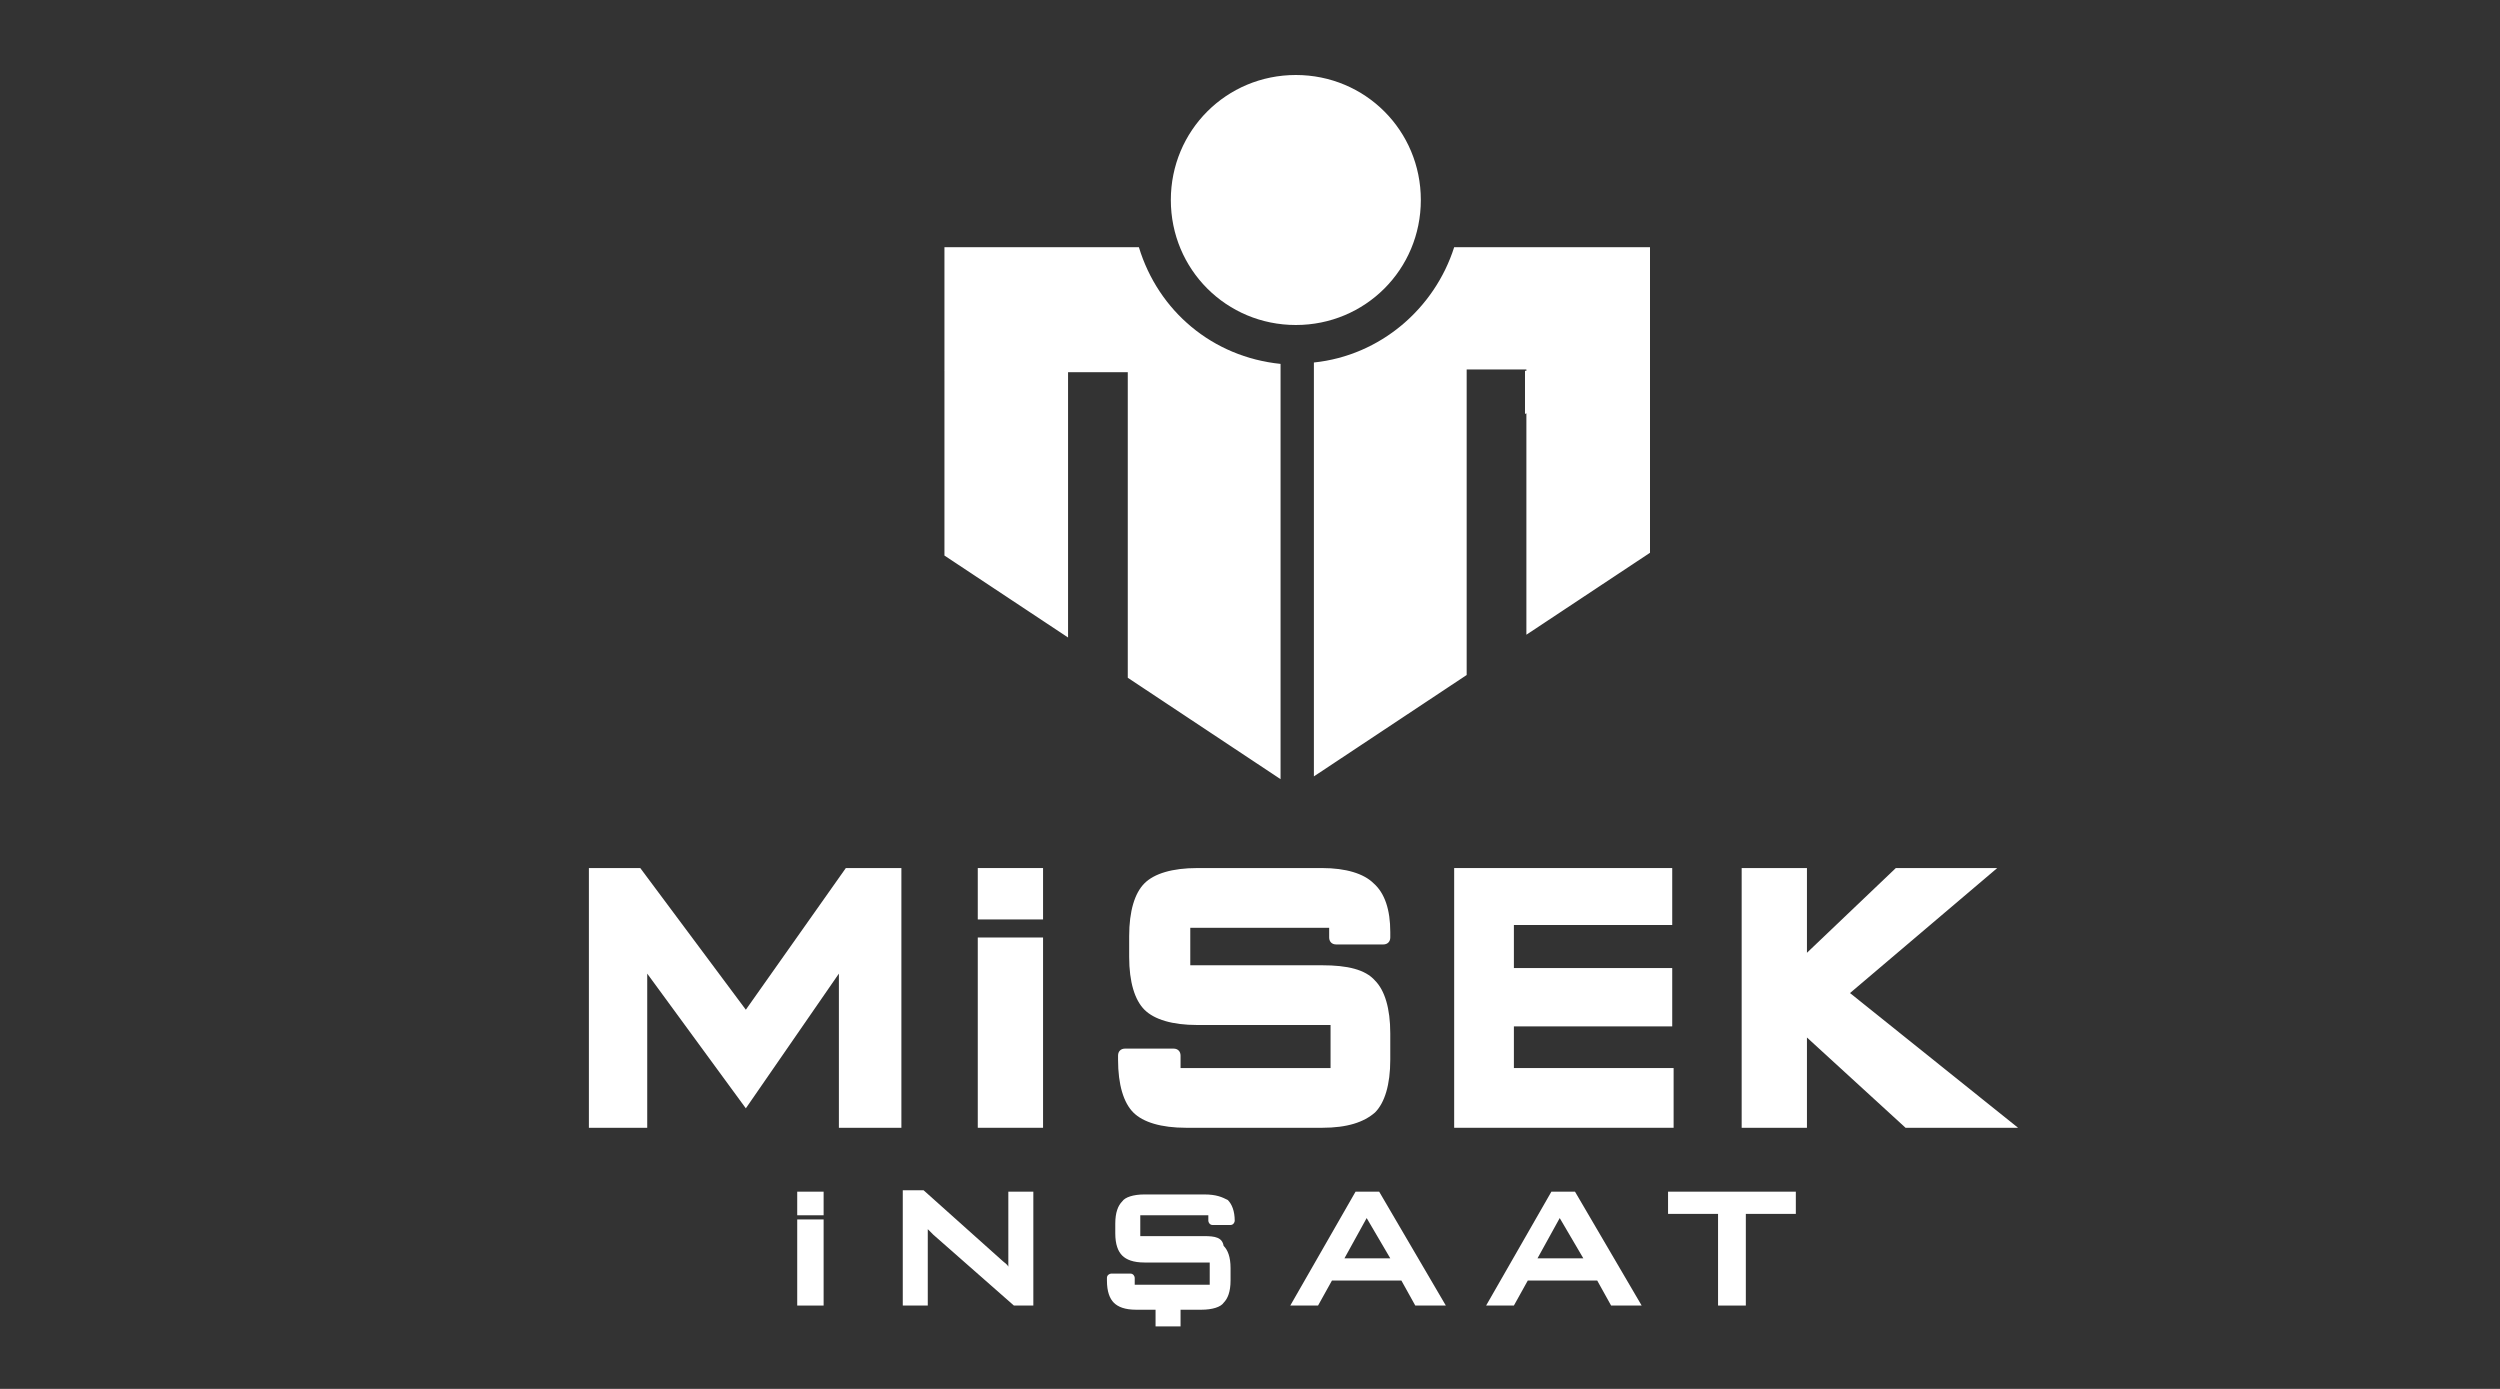
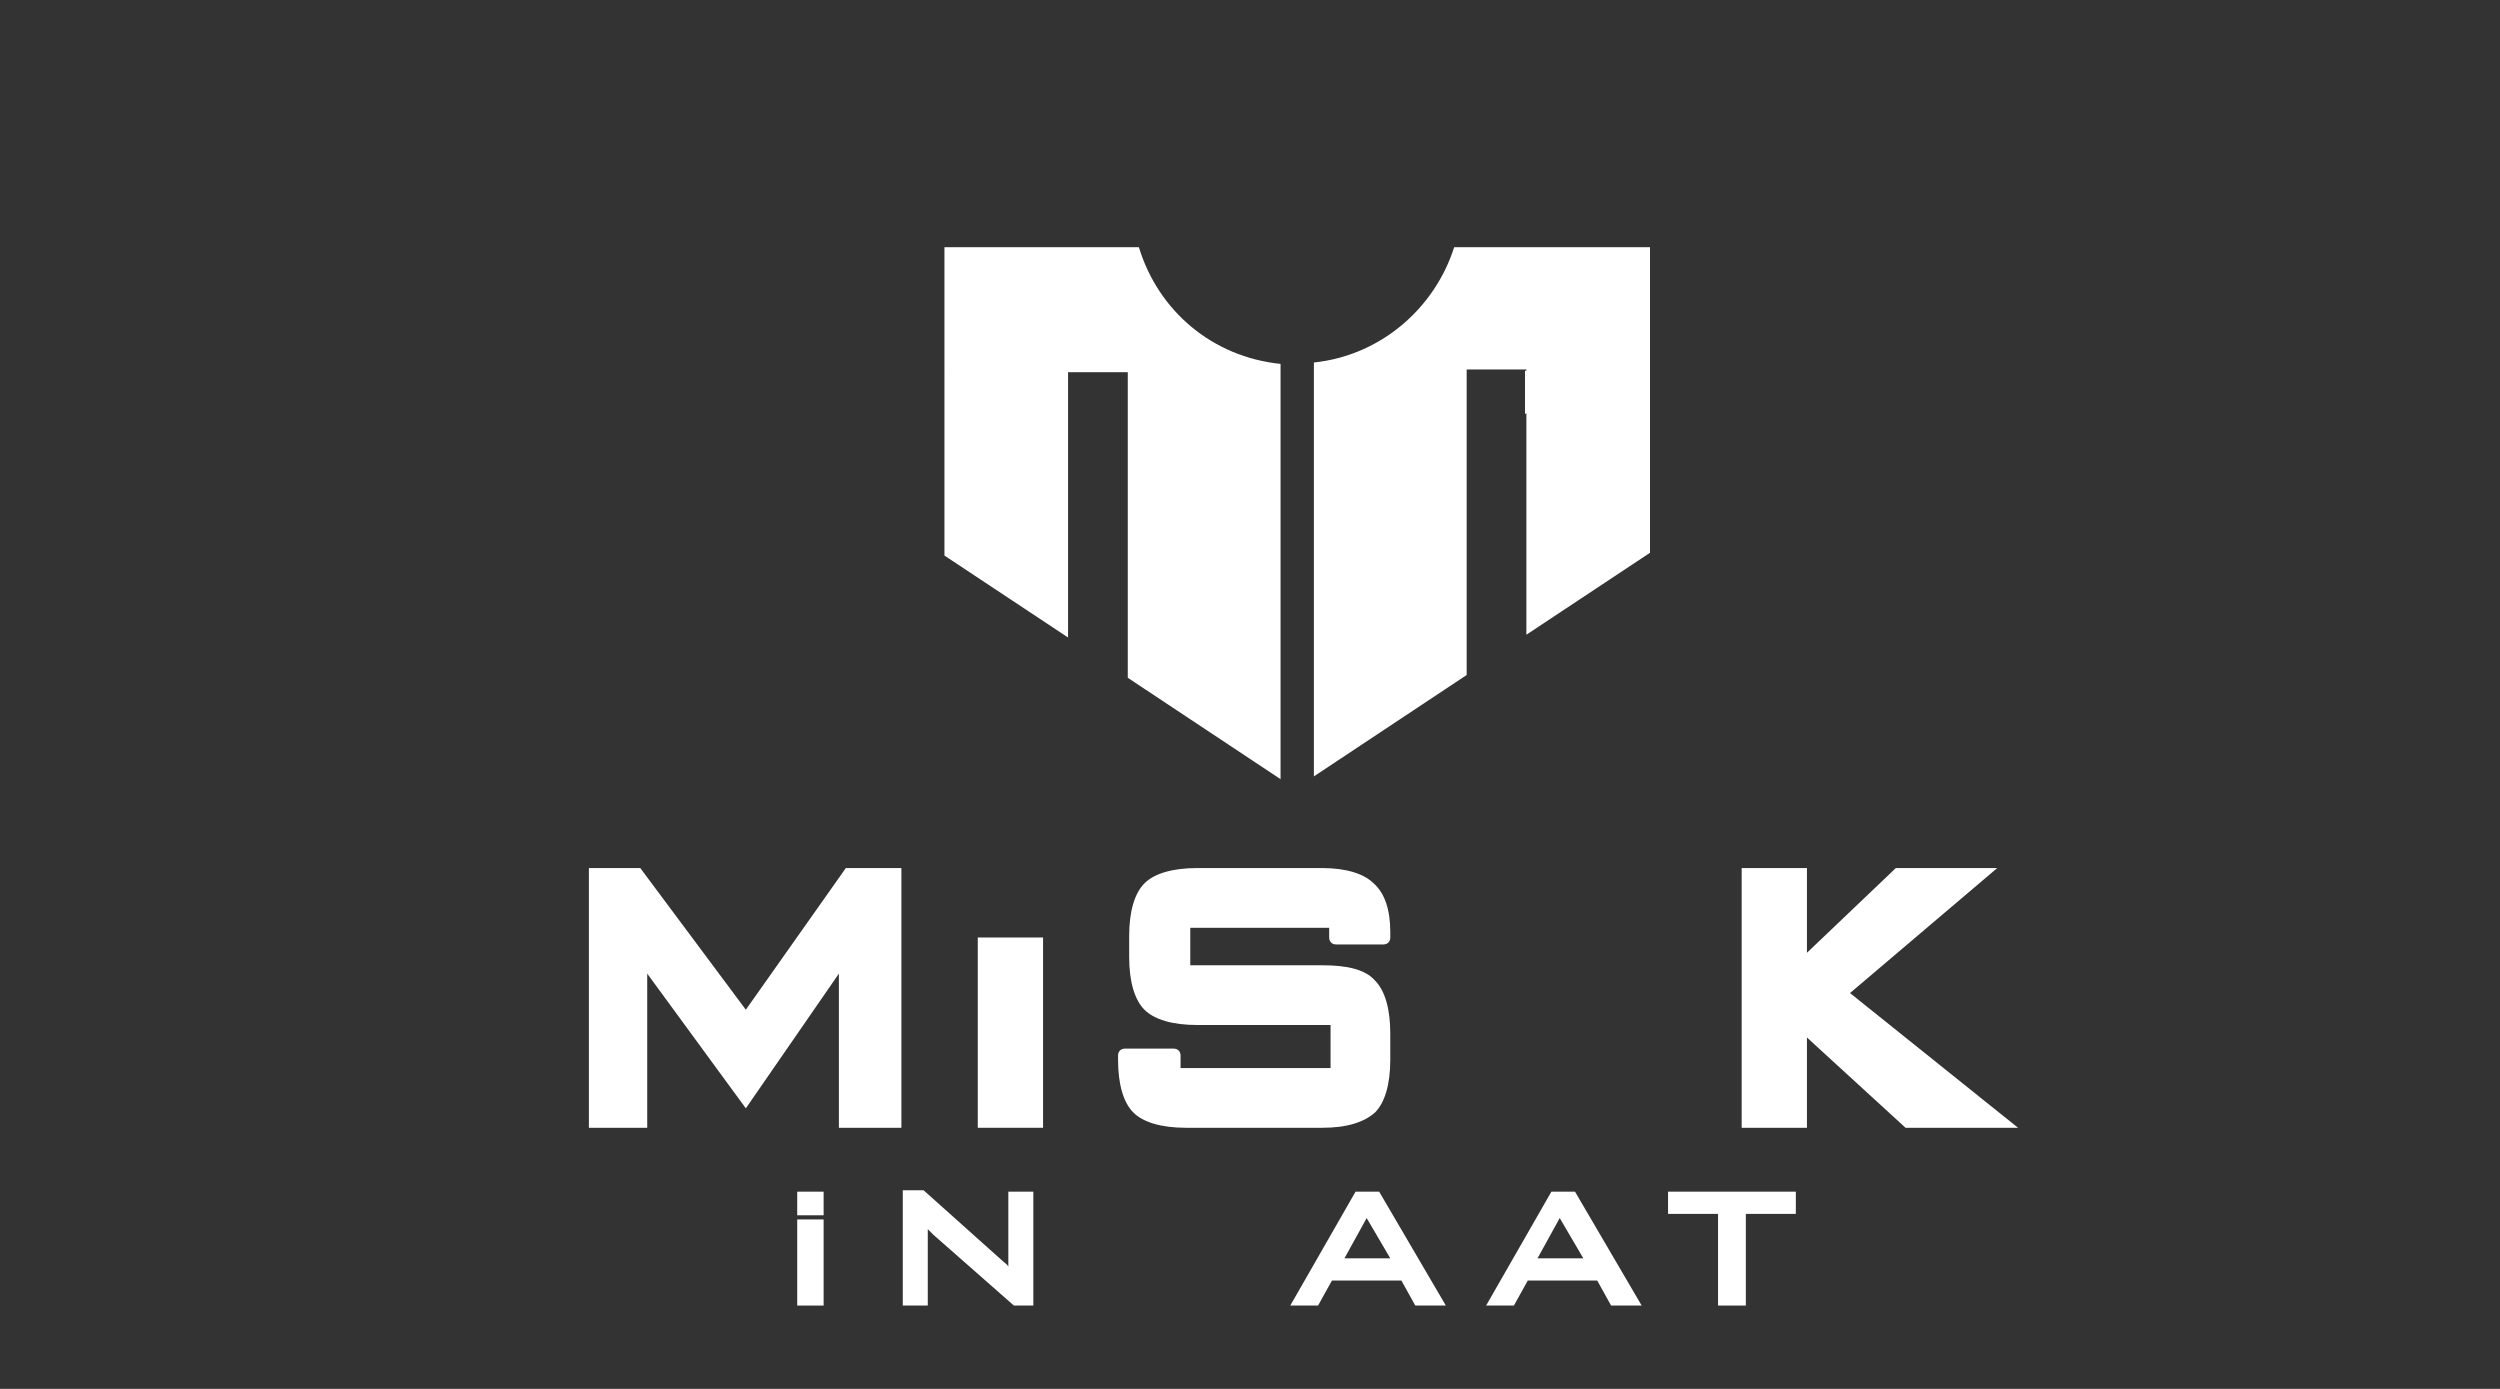
<svg xmlns="http://www.w3.org/2000/svg" version="1.1" id="katman_1" x="0px" y="0px" viewBox="0 0 180 100" style="enable-background:new 0 0 180 100;" xml:space="preserve">
  <rect x="0" y="0" width="180" height="100" fill="#333333" stroke="none" />
  <style type="text/css">
	.st0{fill:#FFFFFF;}
</style>
  <g>
    <g>
      <g>
        <path class="st0" d="M72.6,90.7c0,0.2,0,0.4,0,0.5c-0.1-0.2-0.3-0.3-0.4-0.4l-5.7-5.1h-1.5V94h1.8v-5c0-0.2,0-0.4,0-0.5     c0.1,0.1,0.3,0.3,0.4,0.4L73,94h1.4v-8.2h-1.8C72.6,85.8,72.6,90.7,72.6,90.7z" />
        <path class="st0" d="M97.6,85.8L92.9,94h2l1-1.8h5l1,1.8h2.2l-4.8-8.2H97.6z M100.1,90.6h-3.3l1.6-2.9L100.1,90.6z" />
        <path class="st0" d="M111.7,85.8L107,94h2l1-1.8h5l1,1.8h2.2l-4.8-8.2H111.7z M114,90.6h-3.3l1.6-2.9L114,90.6z" />
        <polygon class="st0" points="120.1,85.8 120.1,87.4 123.7,87.4 123.7,94 125.7,94 125.7,87.4 129.3,87.4 129.3,85.8    " />
        <rect x="57.4" y="85.8" class="st0" width="1.9" height="1.7" />
        <rect x="57.4" y="87.8" class="st0" width="1.9" height="6.2" />
-         <path class="st0" d="M86.7,89h-4.6v-1.5H87v0.4c0,0.1,0.1,0.3,0.3,0.3h1.3c0.2,0,0.3-0.2,0.3-0.3c0-0.7-0.2-1.2-0.5-1.5     C88,86.2,87.6,86,86.7,86h-4.3c-0.8,0-1.4,0.2-1.6,0.5c-0.3,0.3-0.5,0.8-0.5,1.6v0.7c0,0.8,0.2,1.3,0.5,1.6     c0.3,0.3,0.8,0.5,1.6,0.5h4.7v1.6h-5.4V92c0-0.1-0.1-0.3-0.3-0.3h-1.4c-0.1,0-0.3,0.1-0.3,0.3v0.2c0,0.8,0.2,1.3,0.5,1.6     c0.3,0.3,0.8,0.5,1.6,0.5h1.4v1.2h1.8v-1.2h1.5c0.8,0,1.4-0.2,1.6-0.5c0.3-0.3,0.5-0.8,0.5-1.6v-0.9c0-0.8-0.2-1.3-0.5-1.6     C88,89.1,87.5,89,86.7,89z" />
      </g>
      <g>
        <polygon class="st0" points="53.7,72.7 46.1,62.5 42.4,62.5 42.4,81.2 46.6,81.2 46.6,70.1 53.7,79.8 60.4,70.1 60.4,81.2      64.9,81.2 64.9,62.5 60.9,62.5    " />
-         <rect x="70.4" y="62.5" class="st0" width="4.7" height="3.7" />
        <rect x="70.4" y="67.5" class="st0" width="4.7" height="13.7" />
-         <polygon class="st0" points="109,73.9 120.4,73.9 120.4,69.7 109,69.7 109,66.6 120.4,66.6 120.4,62.5 104.7,62.5 104.7,63.1      104.7,66.6 104.7,69.7 104.7,73.9 104.7,76.9 104.7,81.2 104.7,81.2 109,81.2 109,81.2 120.5,81.2 120.5,76.9 109,76.9    " />
        <path class="st0" d="M95.2,69.5h-9.5v-2.7h10v0.7c0,0.3,0.2,0.5,0.5,0.5h3.4c0.3,0,0.5-0.2,0.5-0.5v-0.4c0-1.6-0.4-2.8-1.2-3.5     c-0.7-0.7-2-1.1-3.7-1.1h-9c-1.8,0-3.1,0.4-3.8,1.1c-0.7,0.7-1.1,2-1.1,3.8v1.5c0,1.8,0.4,3.1,1.1,3.8c0.7,0.7,2,1.1,3.8,1.1h9.6     v3.1H85v-0.9c0-0.3-0.2-0.5-0.5-0.5H81c-0.3,0-0.5,0.2-0.5,0.5v0.3c0,1.8,0.4,3.1,1.1,3.8c0.7,0.7,2,1.1,3.8,1.1h9.8     c1.8,0,3-0.4,3.8-1.1c0.7-0.7,1.1-2,1.1-3.8v-1.9c0-1.8-0.4-3.1-1.1-3.8C98.3,69.8,97,69.5,95.2,69.5z" />
        <polygon class="st0" points="133.2,71.5 143.8,62.5 136.5,62.5 130.1,68.6 130.1,62.5 125.4,62.5 125.4,81.2 130.1,81.2      130.1,74.7 137.2,81.2 145.3,81.2    " />
      </g>
    </g>
    <g>
      <path class="st0" d="M82,17.8h-0.8h-4.3h-3.2H68V40l8.9,5.9V26.8h4.3v22l11,7.3V26.2C87.3,25.7,83.4,22.4,82,17.8z" />
      <polygon class="st0" points="76.8,29.8 68,26.7 68,26.7 76.8,26.7   " />
      <path class="st0" d="M113,17.8h-3.2h-4.3h-0.8c-1.4,4.4-5.3,7.8-10.1,8.3v29.8l11-7.3v-22h4.3v19.1l8.9-5.9v-22H113z" />
      <polygon class="st0" points="109.8,29.8 118.7,26.7 118.7,26.7 109.8,26.7   " />
-       <path class="st0" d="M102.3,14.4c0,5-4,9-9,9c-5,0-9-4-9-9s4-9,9-9C98.3,5.4,102.3,9.4,102.3,14.4z" />
    </g>
  </g>
  <g>
</g>
  <g>
</g>
  <g>
</g>
  <g>
</g>
  <g>
</g>
  <g>
</g>
</svg>